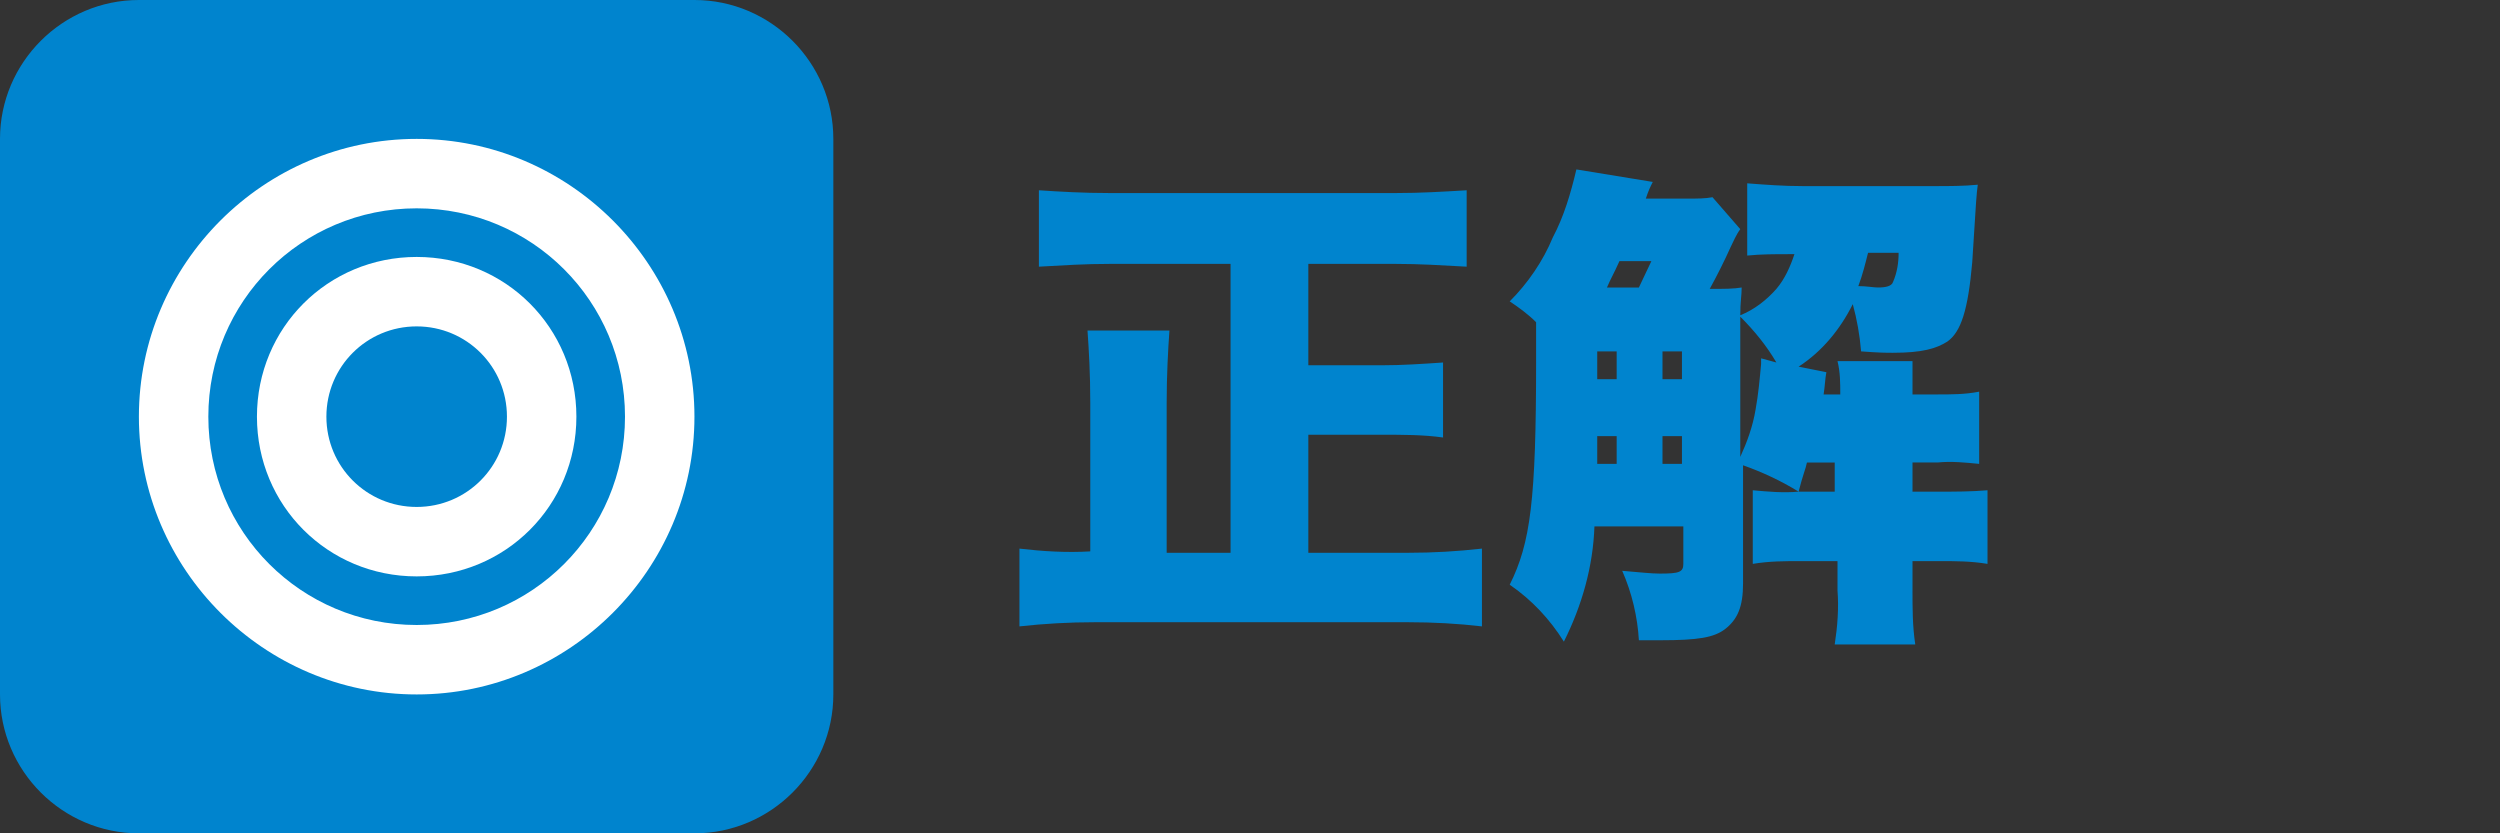
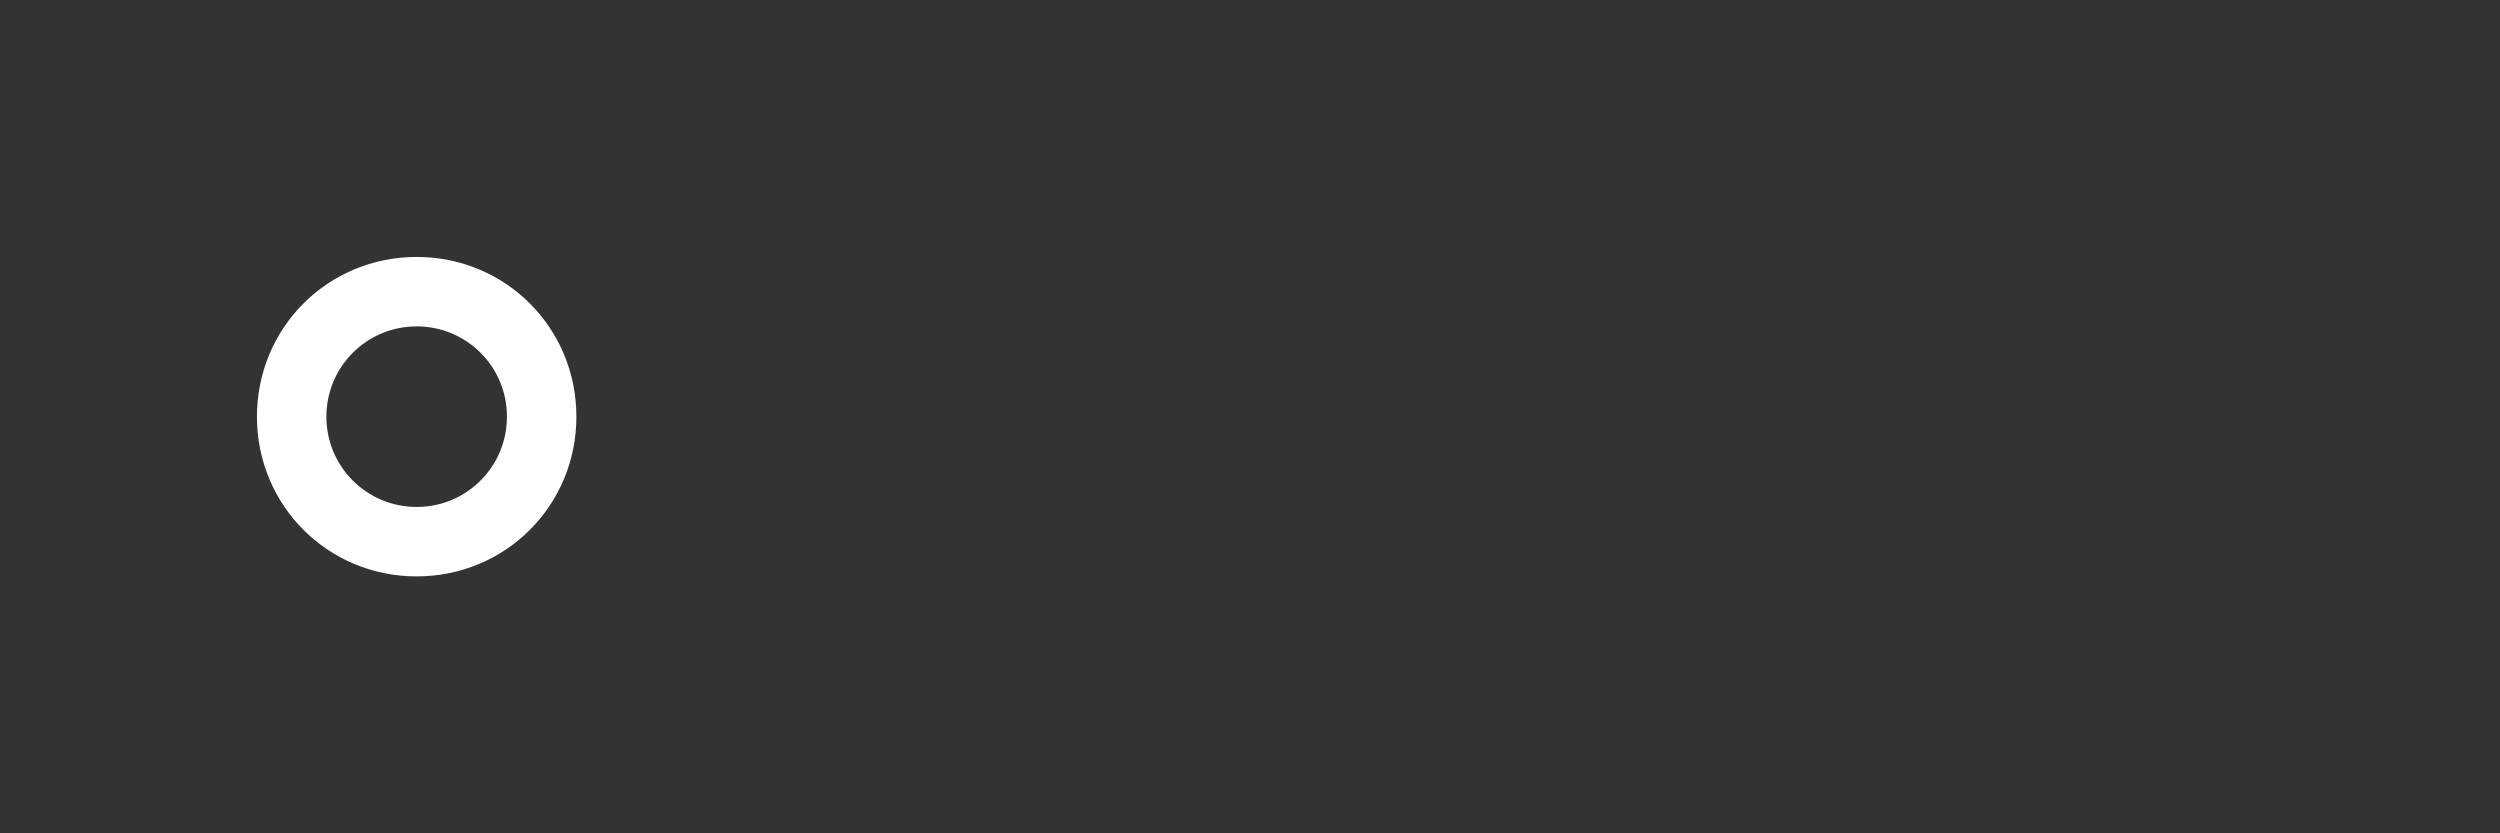
<svg xmlns="http://www.w3.org/2000/svg" version="1.1" id="レイヤー_1" x="0px" y="0px" viewBox="0 0 180 60" style="enable-background:new 0 0 180 60;" xml:space="preserve">
  <rect x="0" y="0" width="180" height="60" fill="#333333" stroke="none" />
  <style type="text/css">
	.st0{fill:#0084CE;}
	.st1{fill:#FFFFFF;}
</style>
  <title>hajimeteImg04</title>
-   <path class="st0" d="M10,0h40c5.5,0,10,4.5,10,10v40c0,5.5-4.5,10-10,10H10C4.5,60,0,55.5,0,50V10C0,4.5,4.5,0,10,0z" />
-   <path class="st1" d="M30,15c8.3,0,15,6.7,15,15s-6.7,15-15,15s-15-6.7-15-15C15,21.7,21.7,15,30,15 M30,10c-11,0-20,9-20,20  s9,20,20,20s20-9,20-20S41,10,30,10z" />
  <path class="st1" d="M30,23.5c3.6,0,6.5,2.9,6.5,6.5s-2.9,6.5-6.5,6.5s-6.5-2.9-6.5-6.5C23.5,26.4,26.4,23.5,30,23.5 M30,18.5  c-6.4,0-11.5,5.1-11.5,11.5S23.6,41.5,30,41.5S41.5,36.4,41.5,30S36.4,18.5,30,18.5L30,18.5z" />
-   <path class="st0" d="M88.6,19h-8.7c-1.8,0-3.3,0.1-5.1,0.2v-5.5c1.5,0.1,3.2,0.2,5.1,0.2h20.6c1.8,0,3.4-0.1,5.1-0.2v5.5  c-1.8-0.1-3.4-0.2-5.1-0.2h-6.3v7.3h5.3c1.5,0,2.9-0.1,4.4-0.2v5.4c-1.4-0.2-2.9-0.2-4.4-0.2h-5.3v8.5h7.2c1.8,0,3.5-0.1,5.3-0.3  v5.6c-1.7-0.2-3.5-0.3-5.3-0.3H78.8c-1.8,0-3.6,0.1-5.4,0.3v-5.6c1.7,0.2,3.4,0.3,5.1,0.2V29c0-2.1-0.1-3.8-0.2-5.2h5.9  C84.1,25.2,84,27,84,29v10.8h4.6L88.6,19z" />
-   <path class="st0" d="M125.3,16.5c-0.3,0.4-0.5,0.9-0.7,1.3c-0.4,0.9-1,2.1-1.5,3c1.1,0,1.7,0,2.3-0.1c0,0.6-0.1,1-0.1,2  c1-0.4,1.9-1.1,2.6-1.9c0.6-0.7,1-1.6,1.3-2.5h-0.4c-1,0-2,0-3,0.1v-5.2c1.3,0.1,2.6,0.2,4,0.2h9.5c1,0,2.1,0,3.1-0.1  c-0.1,0.8-0.1,0.8-0.4,5.6c-0.3,3.4-0.8,5-1.8,5.7c-0.8,0.5-1.8,0.8-3.9,0.8c-0.5,0-1,0-2.3-0.1c-0.1-1.2-0.3-2.3-0.6-3.4  c-0.9,1.8-2.2,3.4-3.9,4.5l2,0.4c-0.1,0.5-0.1,1-0.2,1.6h1.2c0-0.8,0-1.6-0.2-2.4h5.4c0,0.9,0,1.4,0,2.4h1.8c1,0,2,0,3-0.2v5.2  c-1-0.1-2-0.2-3-0.1h-1.8v2.1h1.9c1.2,0,2.3,0,3.5-0.1v5.3c-1.2-0.2-2.3-0.2-3.5-0.2h-1.9v2.1c0,1.3,0,2.6,0.2,3.9h-5.8  c0.2-1.3,0.3-2.6,0.2-3.9v-2.1h-2.6c-1.2,0-2.3,0-3.5,0.2v-5.3c1.1,0.1,2.2,0.2,3.3,0.1c-1.3-0.8-2.6-1.4-4-1.9v8.5  c0,1.7-0.4,2.6-1.3,3.3c-0.8,0.6-1.9,0.8-4.7,0.8h-1.5c-0.1-1.7-0.5-3.4-1.2-5c1.2,0.1,2.1,0.2,2.7,0.2c1.4,0,1.7-0.1,1.7-0.7v-2.7  h-6.4c-0.1,2.9-0.9,5.7-2.2,8.3c-1-1.6-2.3-3-3.9-4.1c1.5-3,1.9-6.1,1.9-16.1c0-1.5,0-1.9,0-2.8c-0.6-0.6-1.3-1.1-1.9-1.5  c1.3-1.3,2.4-2.9,3.1-4.6c0.8-1.5,1.3-3.2,1.7-4.9l5.5,0.9c-0.2,0.4-0.3,0.6-0.5,1.2h3.1c0.6,0,1.2,0,1.7-0.1L125.3,16.5z   M116.4,33.4v-2h-1.4l0,2L116.4,33.4z M115,25.3v2h1.4v-2H115z M118,20.7c0.3-0.6,0.6-1.3,0.9-1.9h-2.3c-0.4,0.9-0.6,1.2-0.9,1.9  H118z M121.1,25.3h-1.4v2h1.4L121.1,25.3z M121.1,31.4h-1.4v2h1.4L121.1,31.4z M125.3,23.3v9.6c0.5-1.1,0.9-2.2,1.1-3.4  c0.2-1.1,0.3-2.2,0.4-3.3v-0.4l1.1,0.3c-0.7-1.2-1.6-2.3-2.6-3.3L125.3,23.3z M132.1,35.4v-2.1h-2c-0.1,0.5-0.3,0.9-0.6,2.1  L132.1,35.4z M134.5,18.2c-0.2,0.8-0.4,1.6-0.7,2.4c0.6,0,1.1,0.1,1.4,0.1c0.6,0,1-0.1,1.1-0.4c0.3-0.7,0.4-1.4,0.4-2.1L134.5,18.2z  " />
</svg>